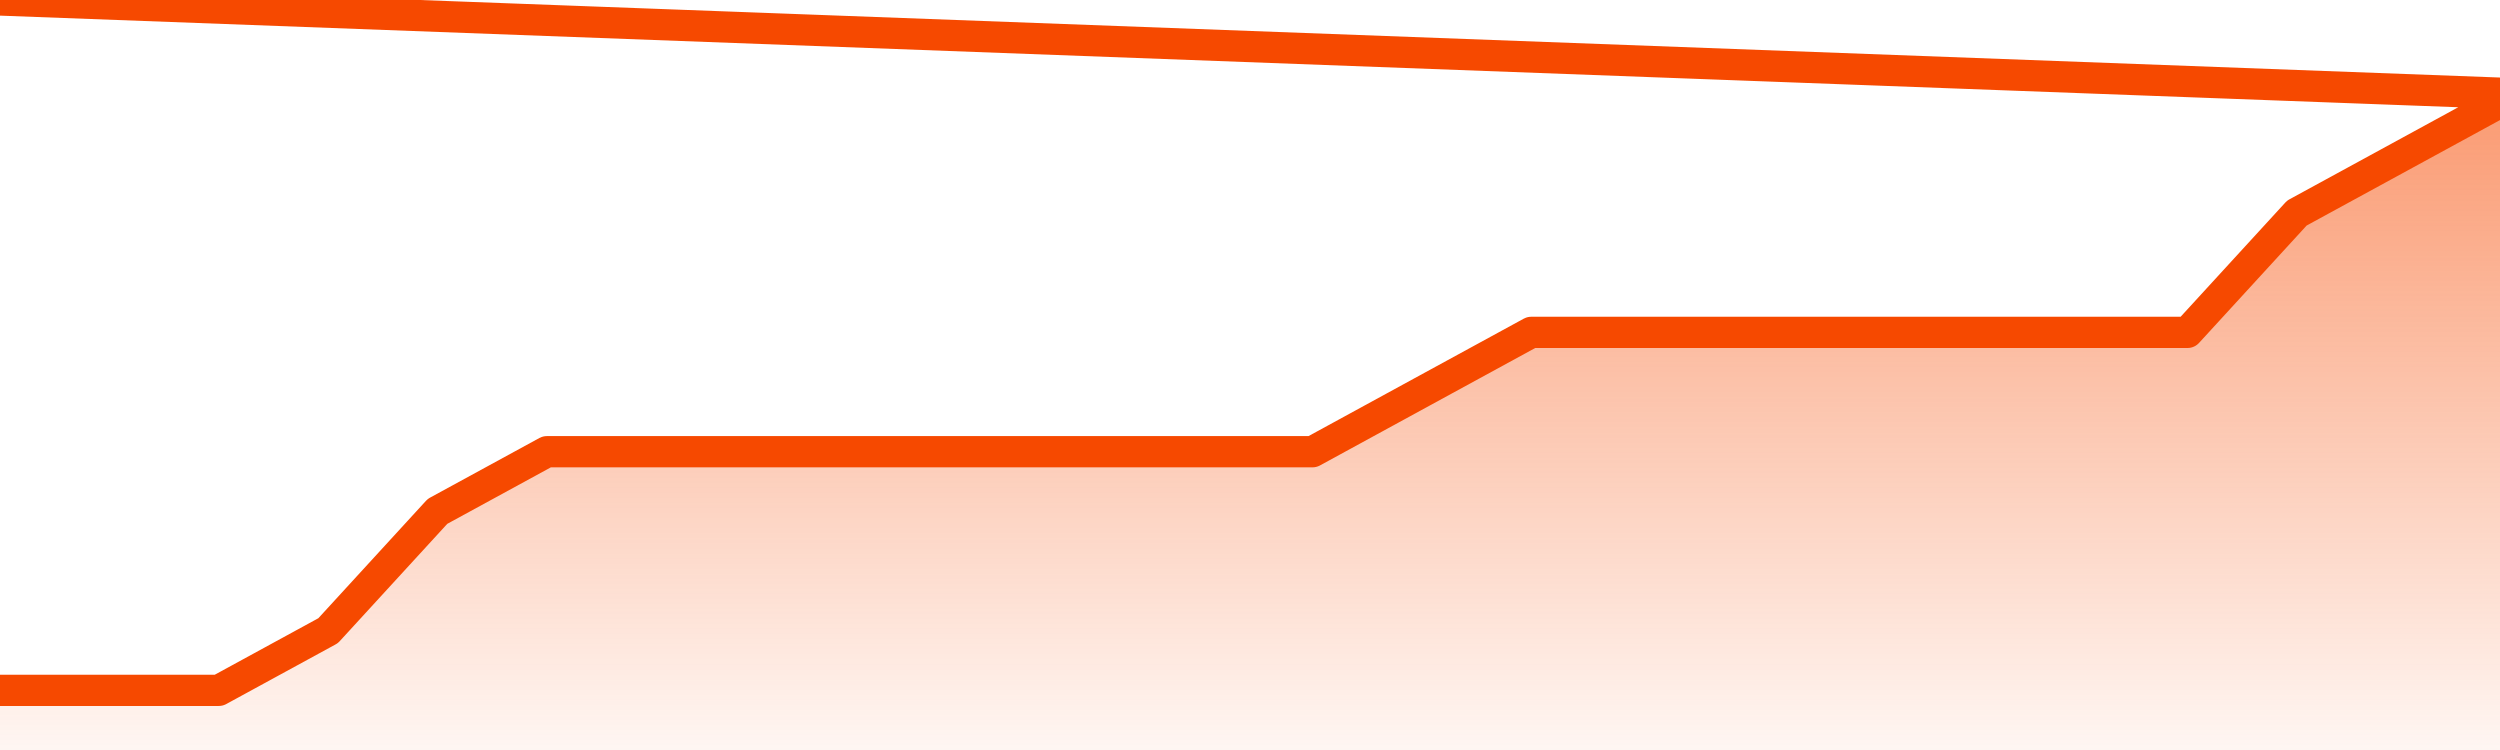
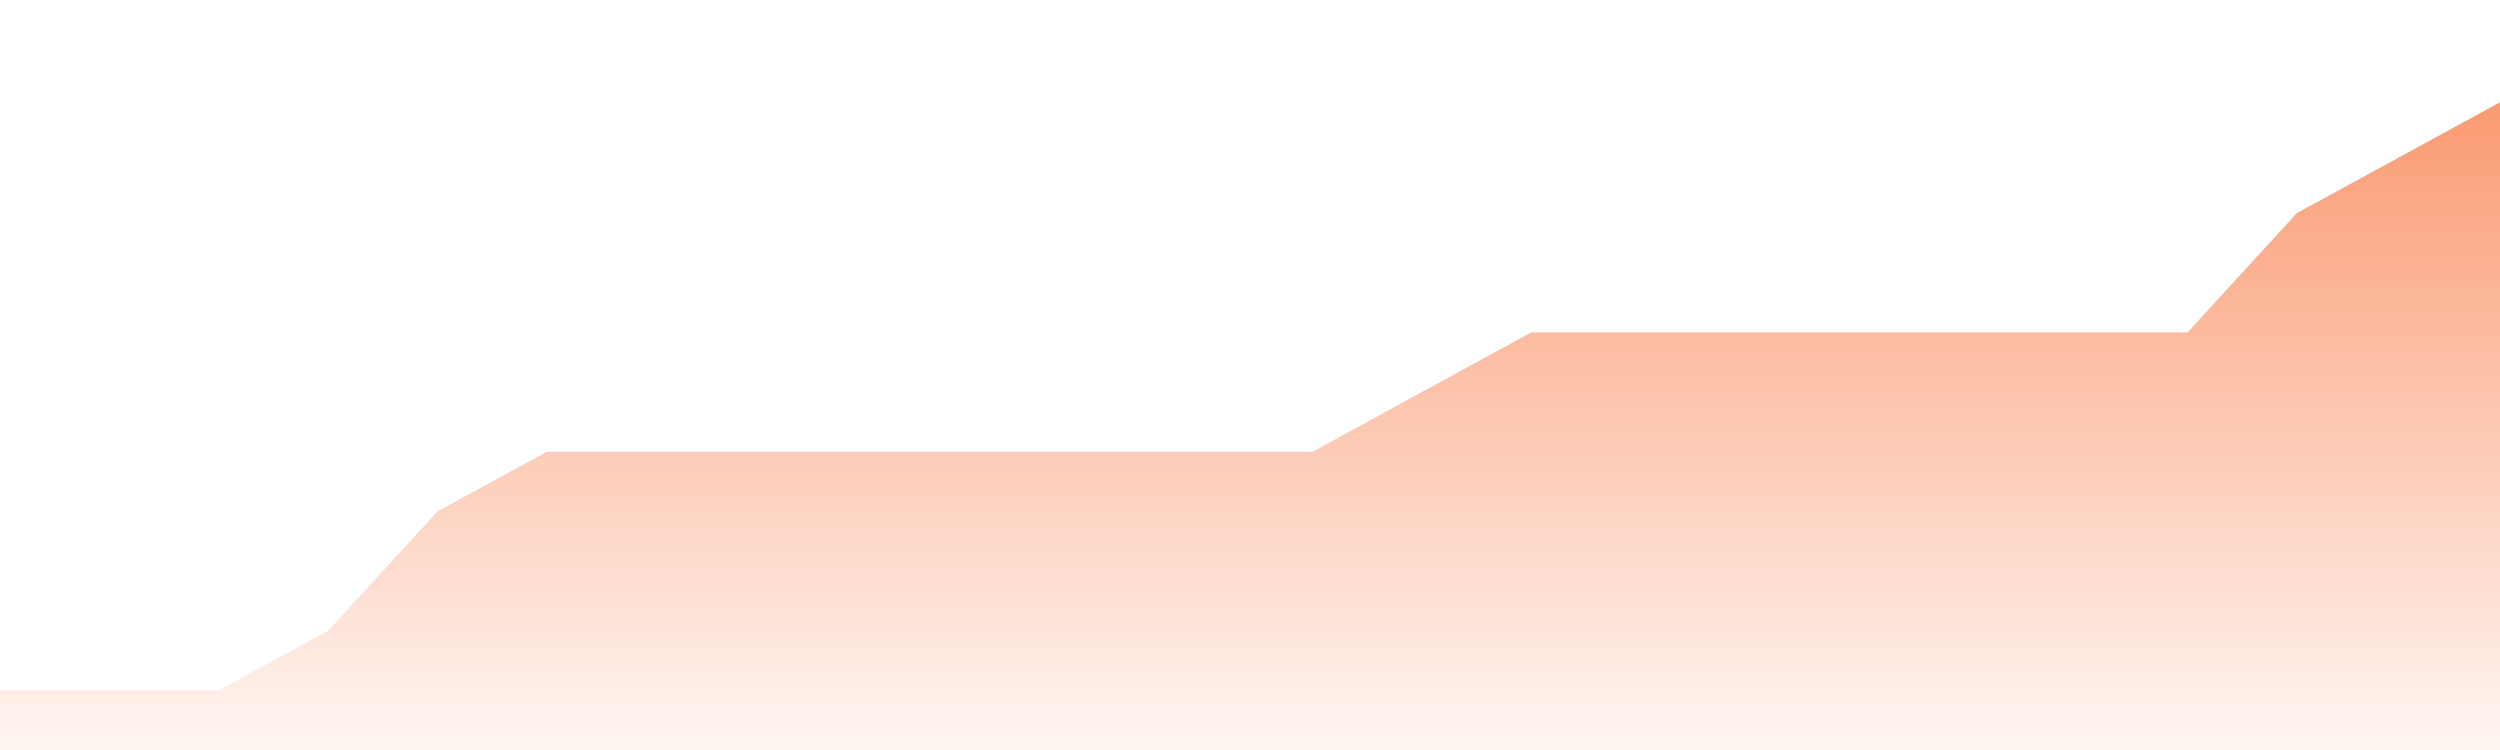
<svg xmlns="http://www.w3.org/2000/svg" version="1.1" width="80" height="24" viewBox="0 0 80 24">
  <defs>
    <linearGradient x1=".5" x2=".5" y2="1" id="gradient">
      <stop offset="0" stop-color="#F64900" />
      <stop offset="1" stop-color="#f64900" stop-opacity="0" />
    </linearGradient>
  </defs>
  <path fill="url(#gradient)" fill-opacity="0.56" stroke="none" d="M 0,26 0.0,22.091 3.5,22.091 7.0,22.091 10.5,20.182 14.0,16.364 17.5,14.455 21.0,14.455 24.5,14.455 28.0,14.455 31.5,14.455 35.0,14.455 38.5,14.455 42.0,14.455 45.5,12.545 49.0,10.636 52.5,10.636 56.0,10.636 59.5,10.636 63.0,10.636 66.5,10.636 70.0,10.636 73.5,6.818 77.0,4.909 80.5,3.0 82,26 Z" />
-   <path fill="none" stroke="#F64900" stroke-width="1" stroke-linejoin="round" stroke-linecap="round" d="M 0.0,22.091 3.5,22.091 7.0,22.091 10.5,20.182 14.0,16.364 17.5,14.455 21.0,14.455 24.5,14.455 28.0,14.455 31.5,14.455 35.0,14.455 38.5,14.455 42.0,14.455 45.5,12.545 49.0,10.636 52.5,10.636 56.0,10.636 59.5,10.636 63.0,10.636 66.5,10.636 70.0,10.636 73.5,6.818 77.0,4.909 80.5,3.0.join(' ') }" />
</svg>